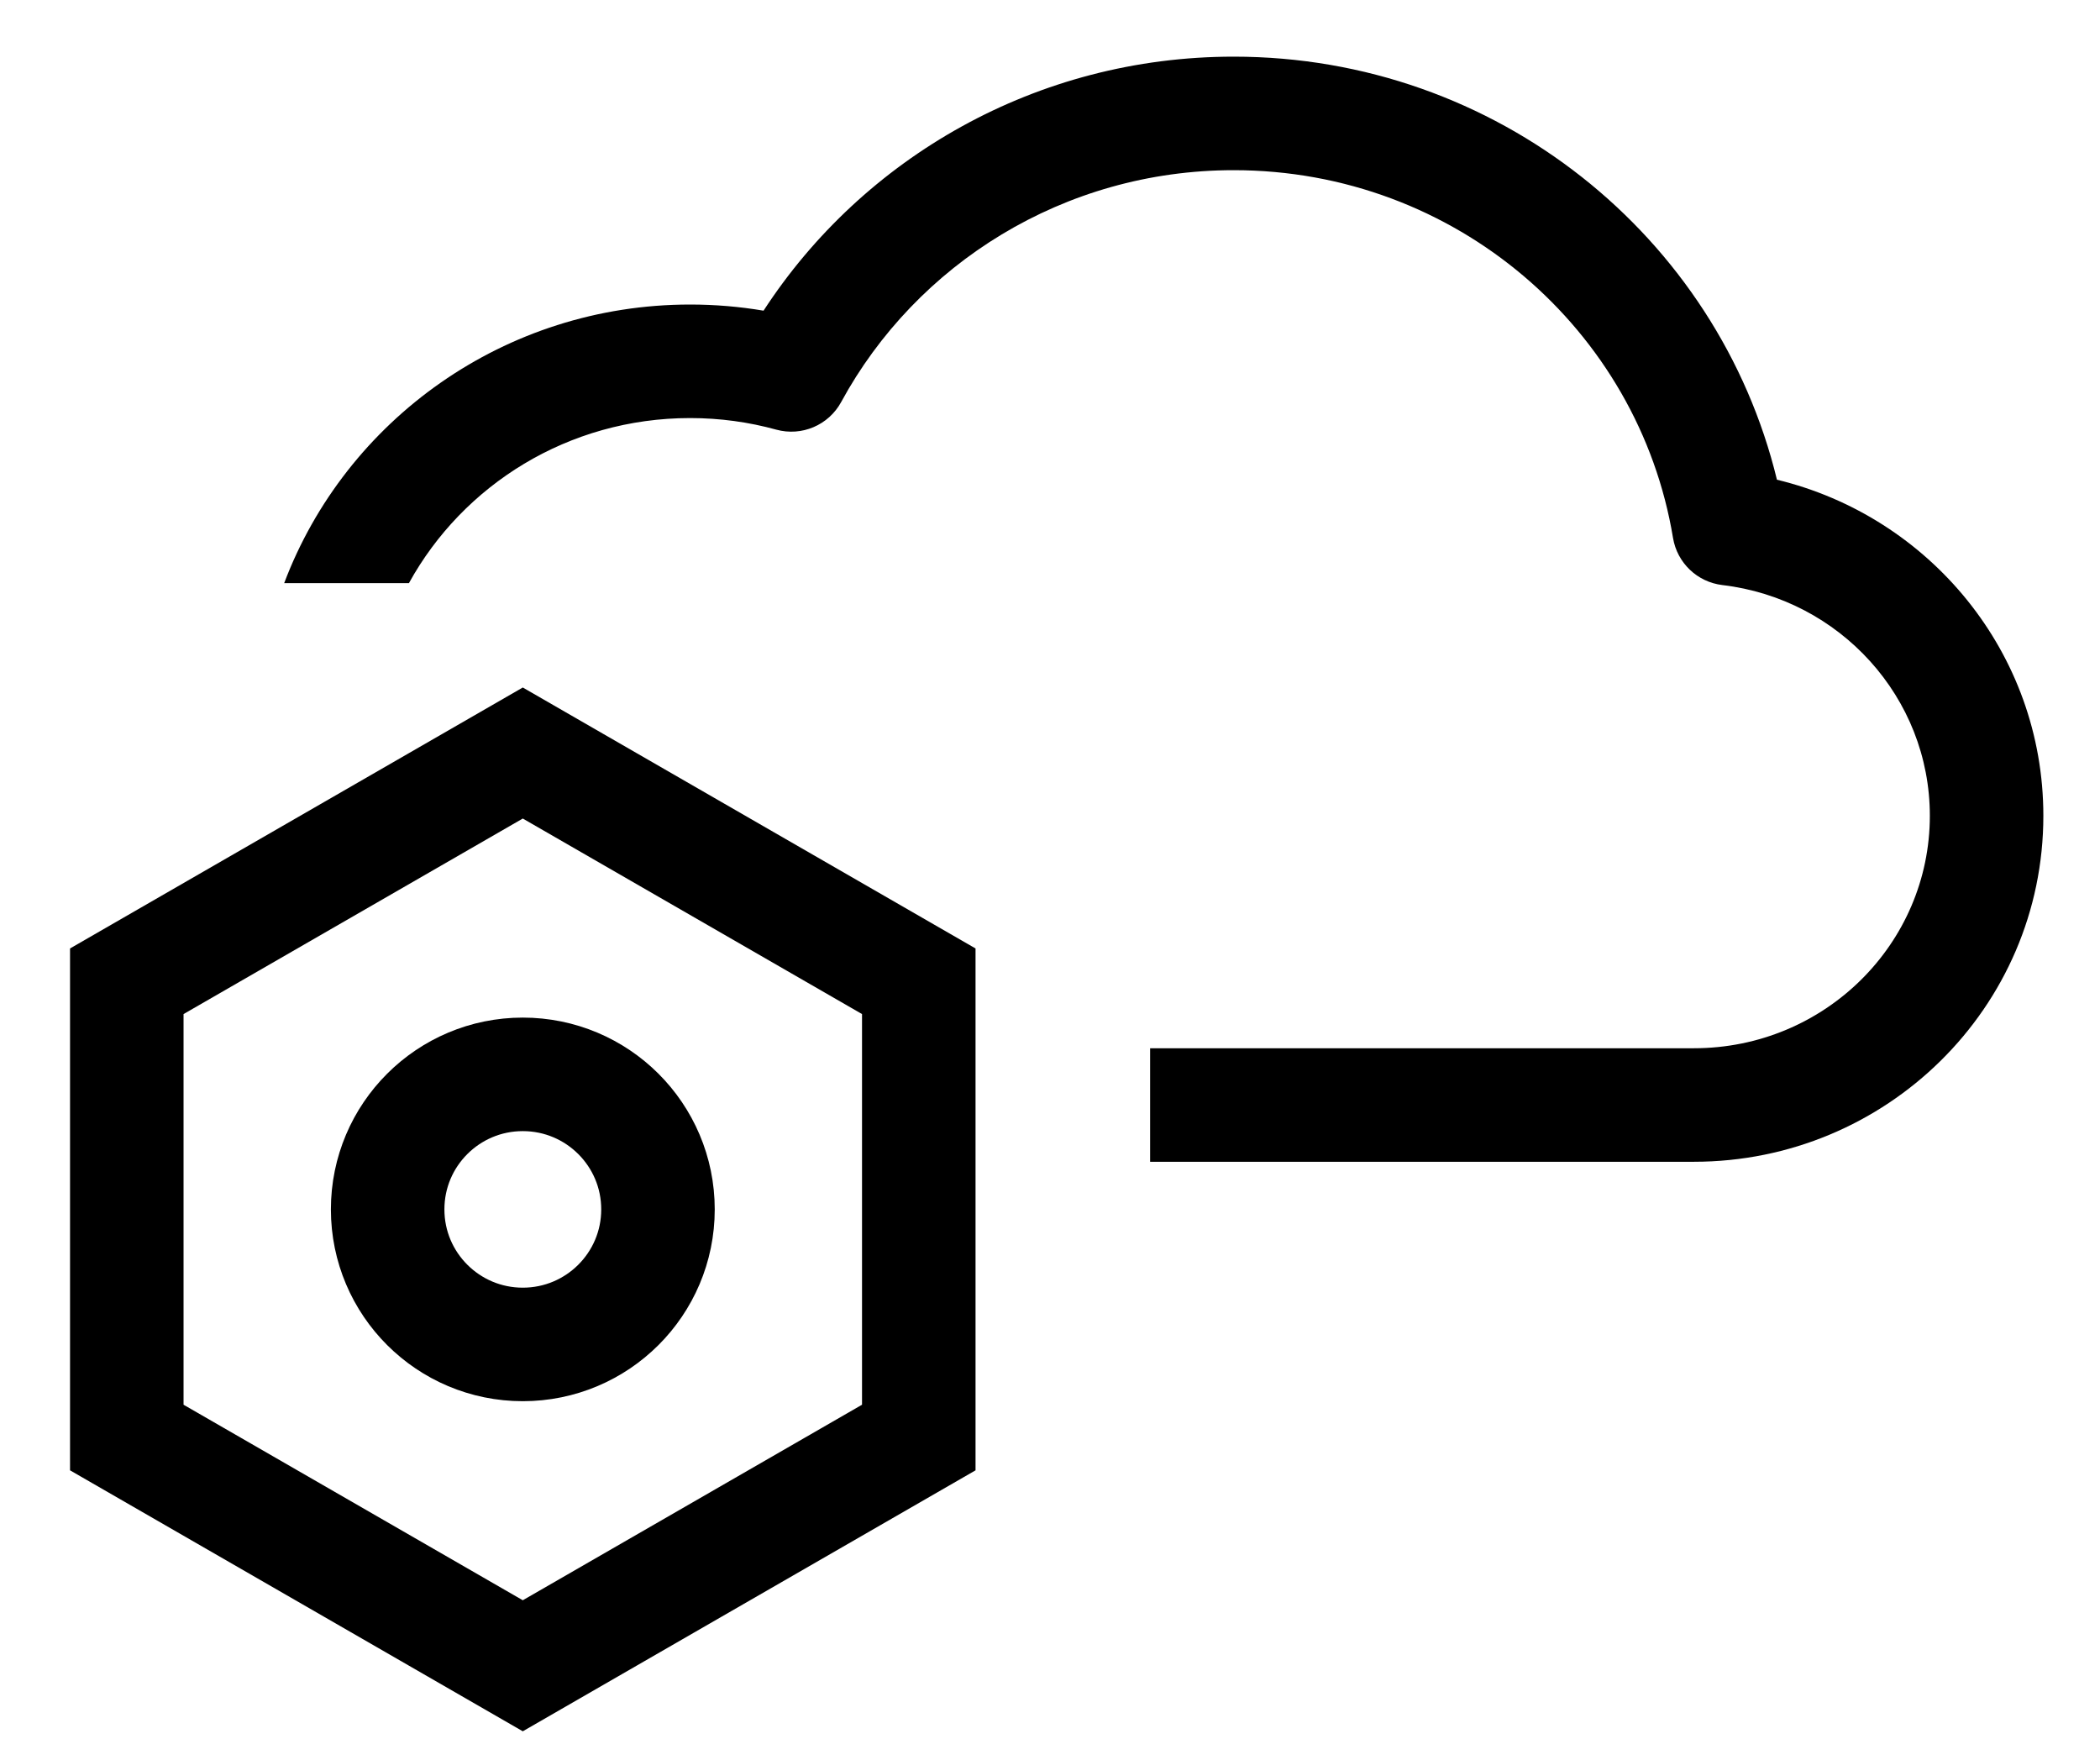
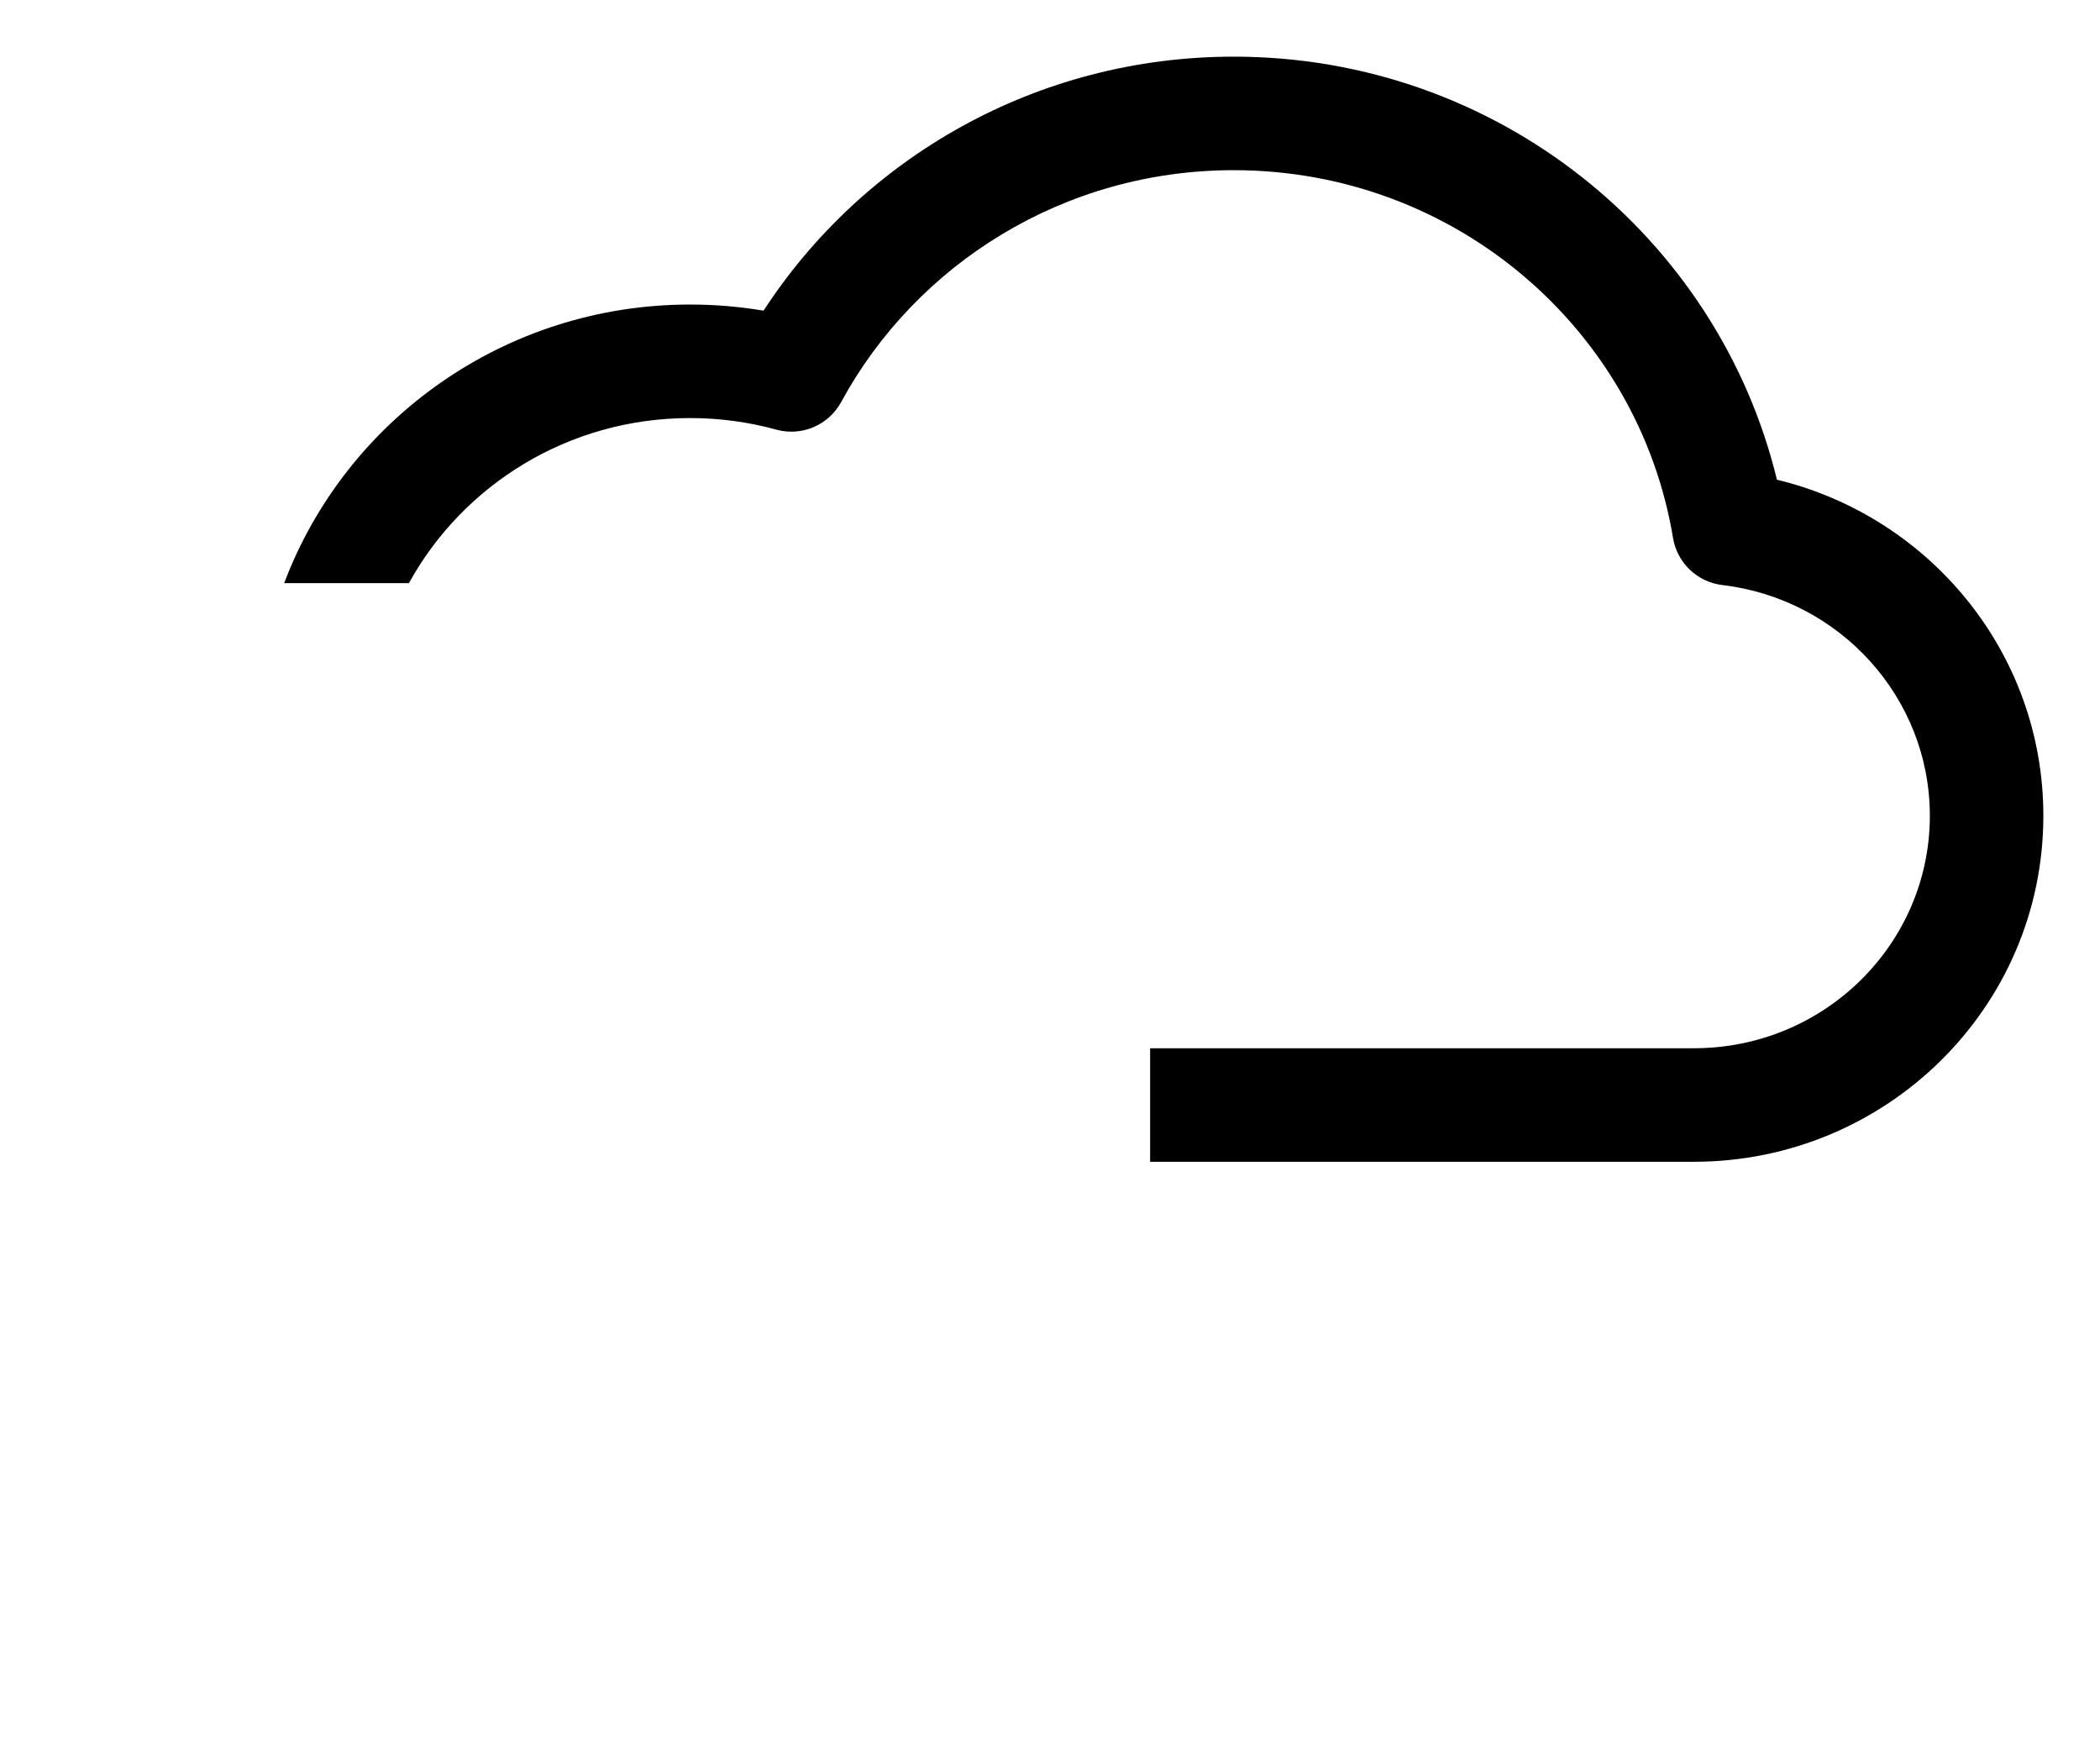
<svg xmlns="http://www.w3.org/2000/svg" width="37" height="31" viewBox="0 0 37 31" fill="none">
-   <path d="M2.234 17.287L9.211 13.266L16.188 17.287V25.325L9.211 29.346L2.234 25.325L2.234 17.287Z" stroke="black" stroke-width="2" />
-   <path d="M9.211 23.685C10.525 23.685 11.593 22.622 11.593 21.306C11.593 19.99 10.525 18.927 9.211 18.927C7.898 18.927 6.83 19.99 6.83 21.306C6.83 22.622 7.898 23.685 9.211 23.685Z" stroke="black" stroke-width="2" />
  <path fill-rule="evenodd" clip-rule="evenodd" d="M21.737 0.998C18.263 0.998 15.205 2.78 13.453 5.473C13.032 5.402 12.599 5.365 12.159 5.365C8.891 5.365 6.091 7.401 5.007 10.273H7.205C8.157 8.544 10.013 7.365 12.159 7.365C12.686 7.365 13.195 7.436 13.677 7.569C14.125 7.692 14.599 7.491 14.821 7.082C16.142 4.653 18.742 2.998 21.737 2.998C25.644 2.998 28.871 5.811 29.477 9.477C29.55 9.916 29.904 10.254 30.346 10.307C32.415 10.551 34.002 12.288 34.002 14.372C34.002 16.622 32.152 18.467 29.844 18.467L29.793 18.467V18.467H29.782H20.264V20.467H29.776C29.799 20.467 29.821 20.467 29.844 20.467C33.233 20.467 36.002 17.75 36.002 14.372C36.002 11.497 33.995 9.1 31.308 8.451C30.268 4.168 26.371 0.998 21.737 0.998Z" fill="black" />
</svg>